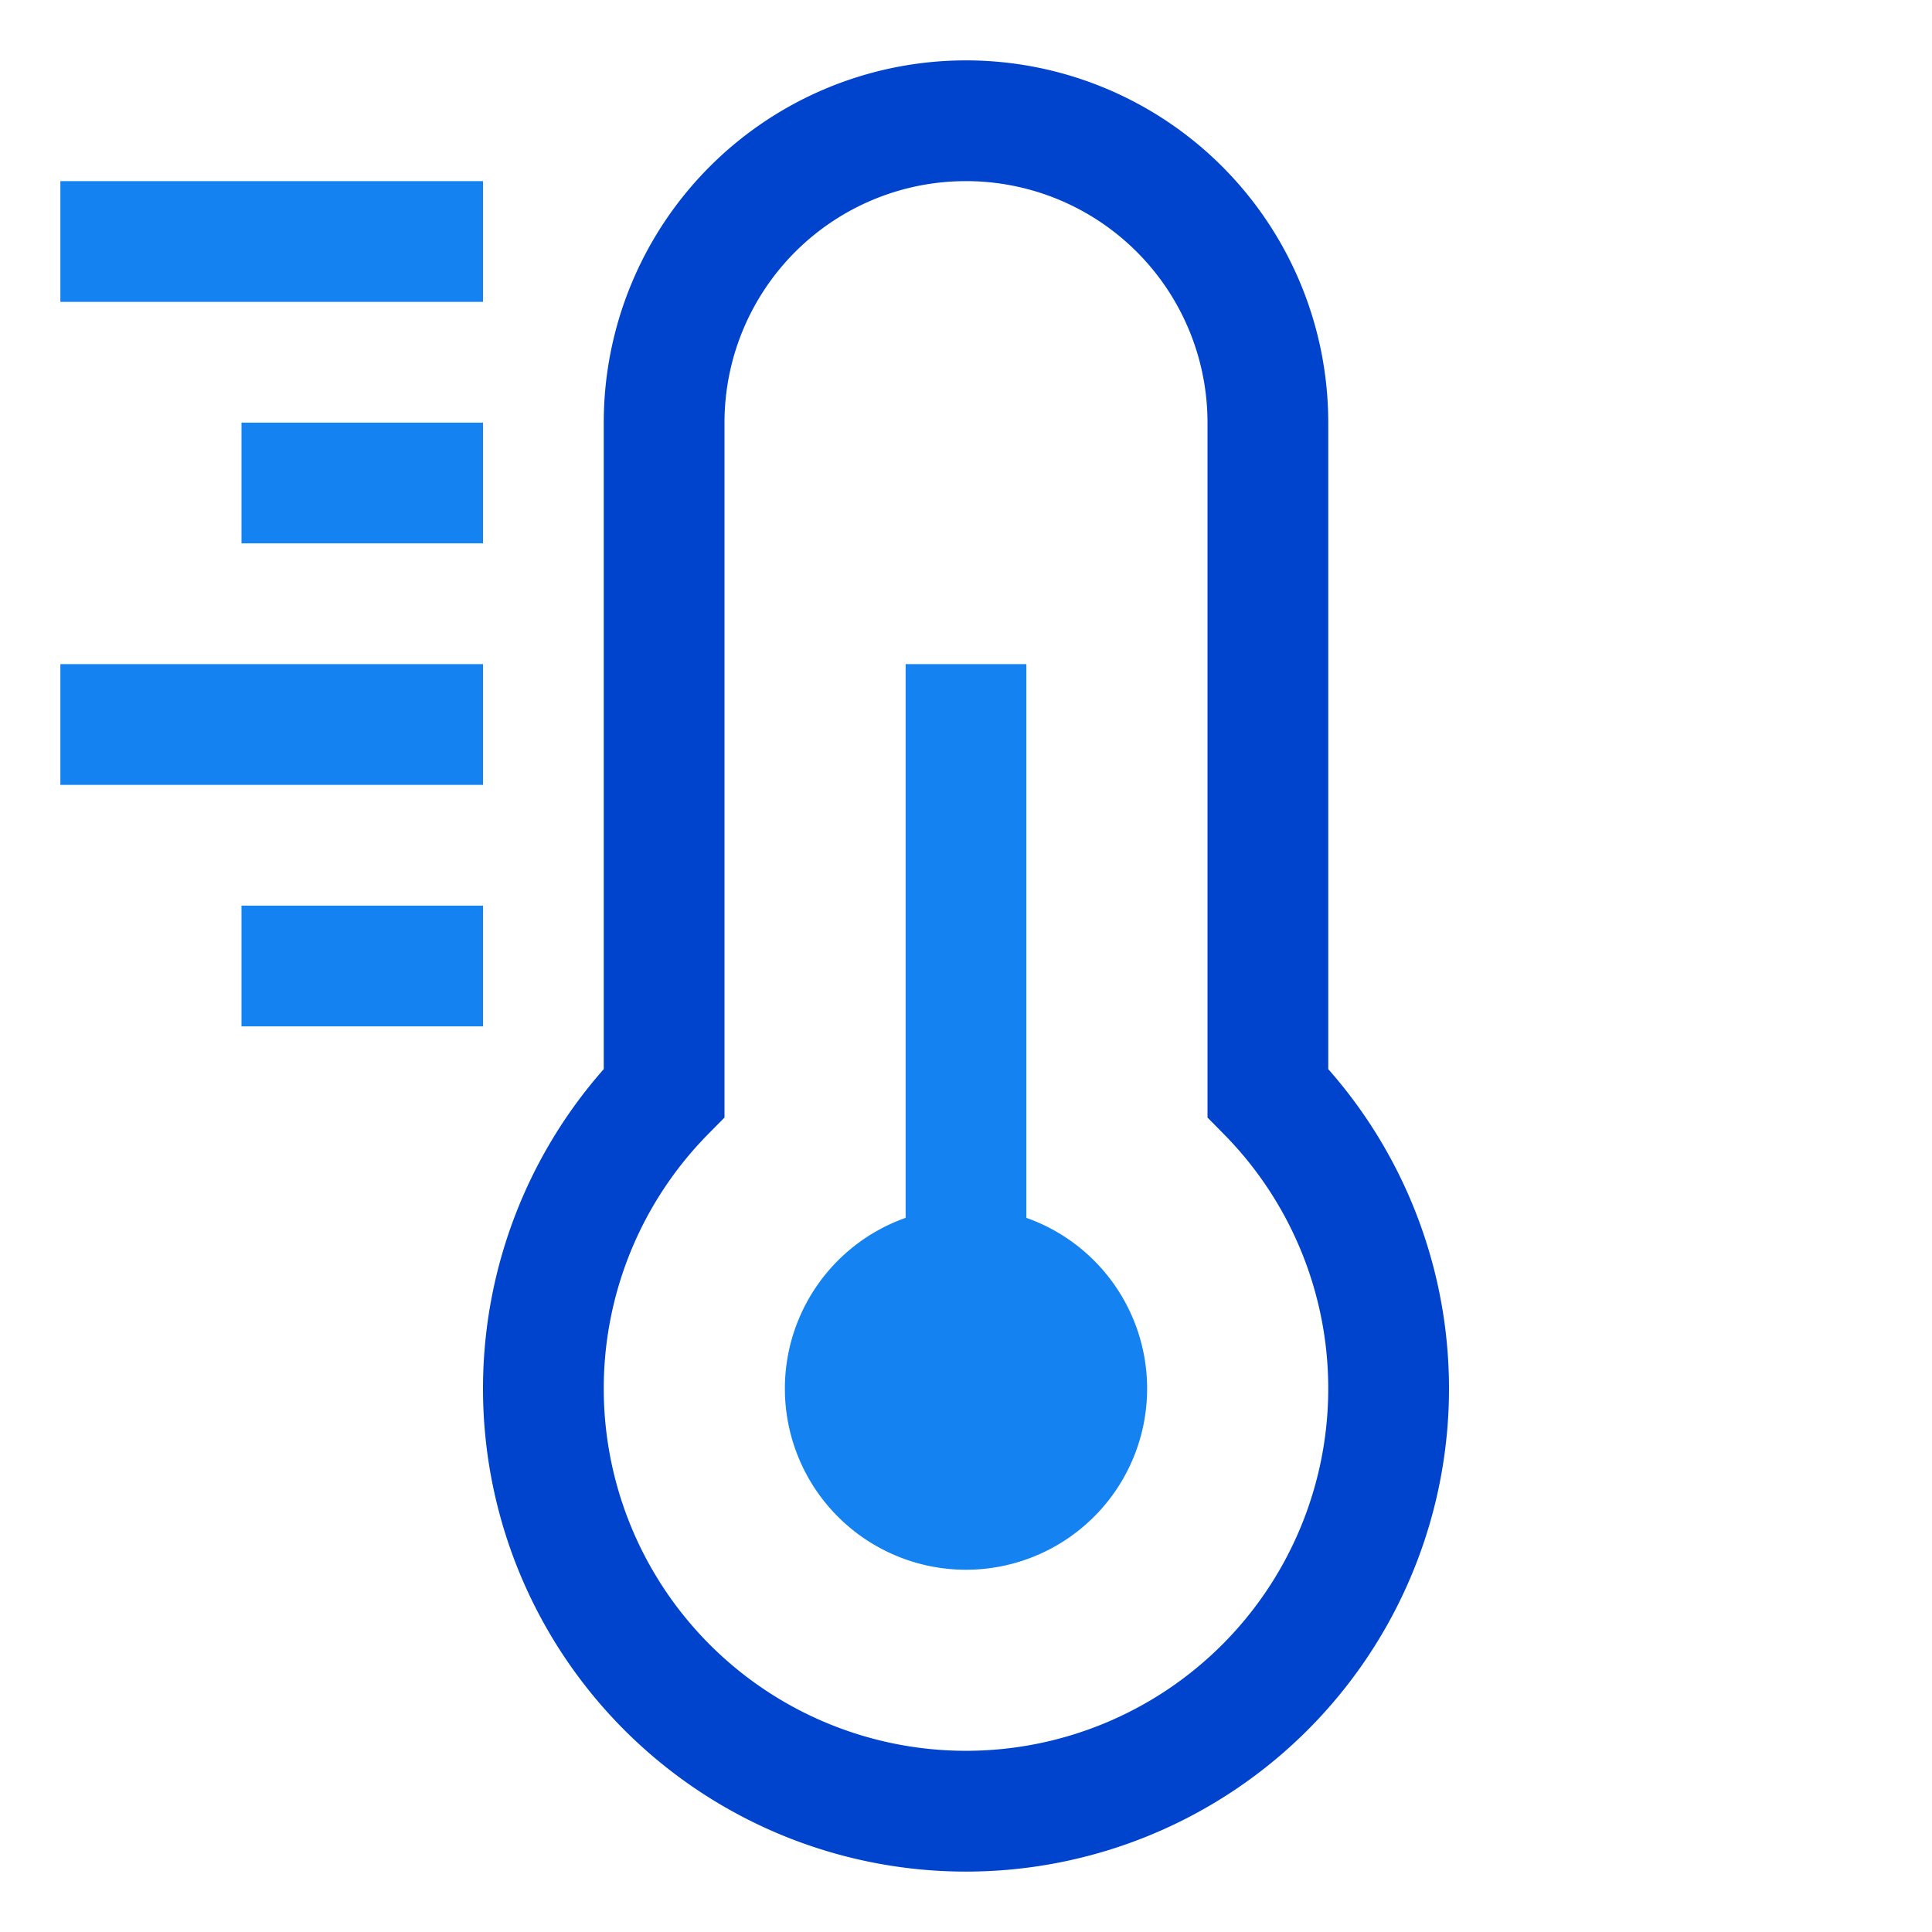
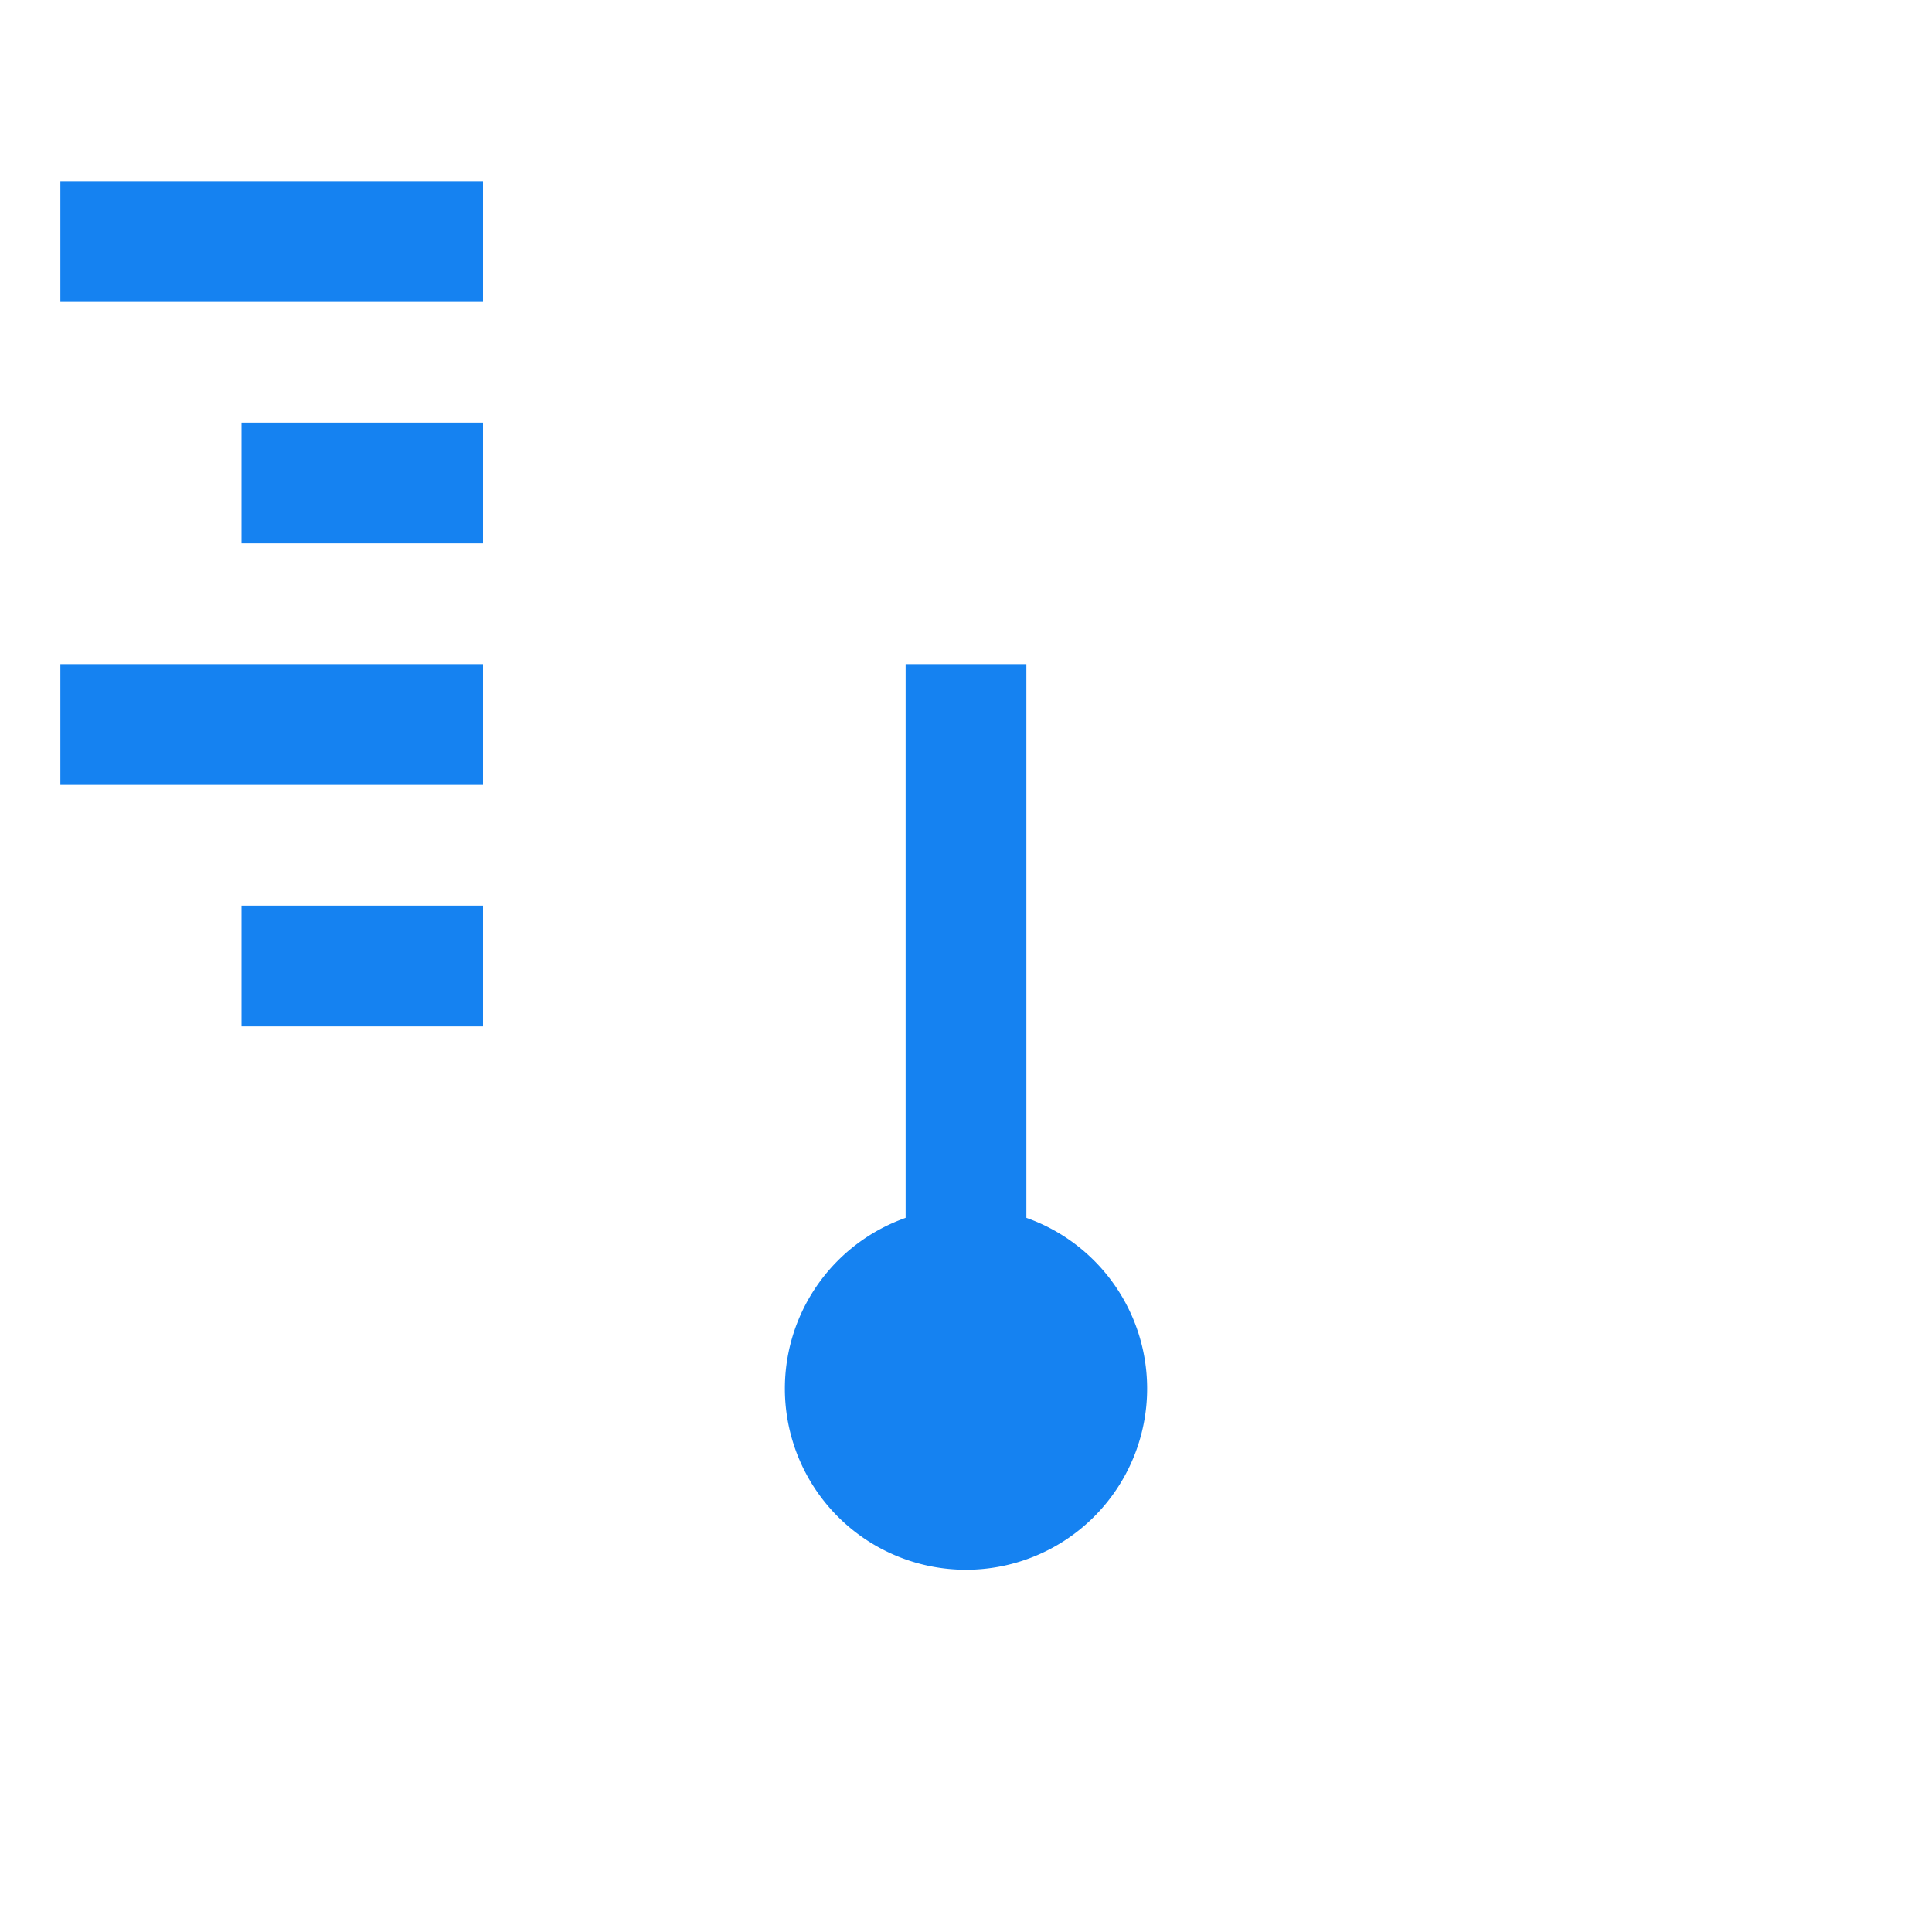
<svg xmlns="http://www.w3.org/2000/svg" width="32" height="32" fill="none" viewBox="0 0 32 32">
  <path fill="#1582f1" fill-rule="evenodd" d="M1 3h7v2H1zm3 4h4v2H4zm0 8h4v2H4zm-3-4h7v2H1zm16 0v10h-2V11z" clip-rule="evenodd" />
  <path fill="#1582f1" fill-rule="evenodd" d="M13 23a3 3 0 1 1 6 0 3 3 0 0 1-6 0" clip-rule="evenodd" />
-   <path fill="#0044ce" fill-rule="evenodd" d="M16 3a4 4 0 0 0-4 4v11.51l-.286.29a6 6 0 1 0 8.572 0L20 18.51V7a4 4 0 0 0-4-4m-6 4a6 6 0 0 1 12 0v10.708a8 8 0 1 1-12 0z" clip-rule="evenodd" />
</svg>